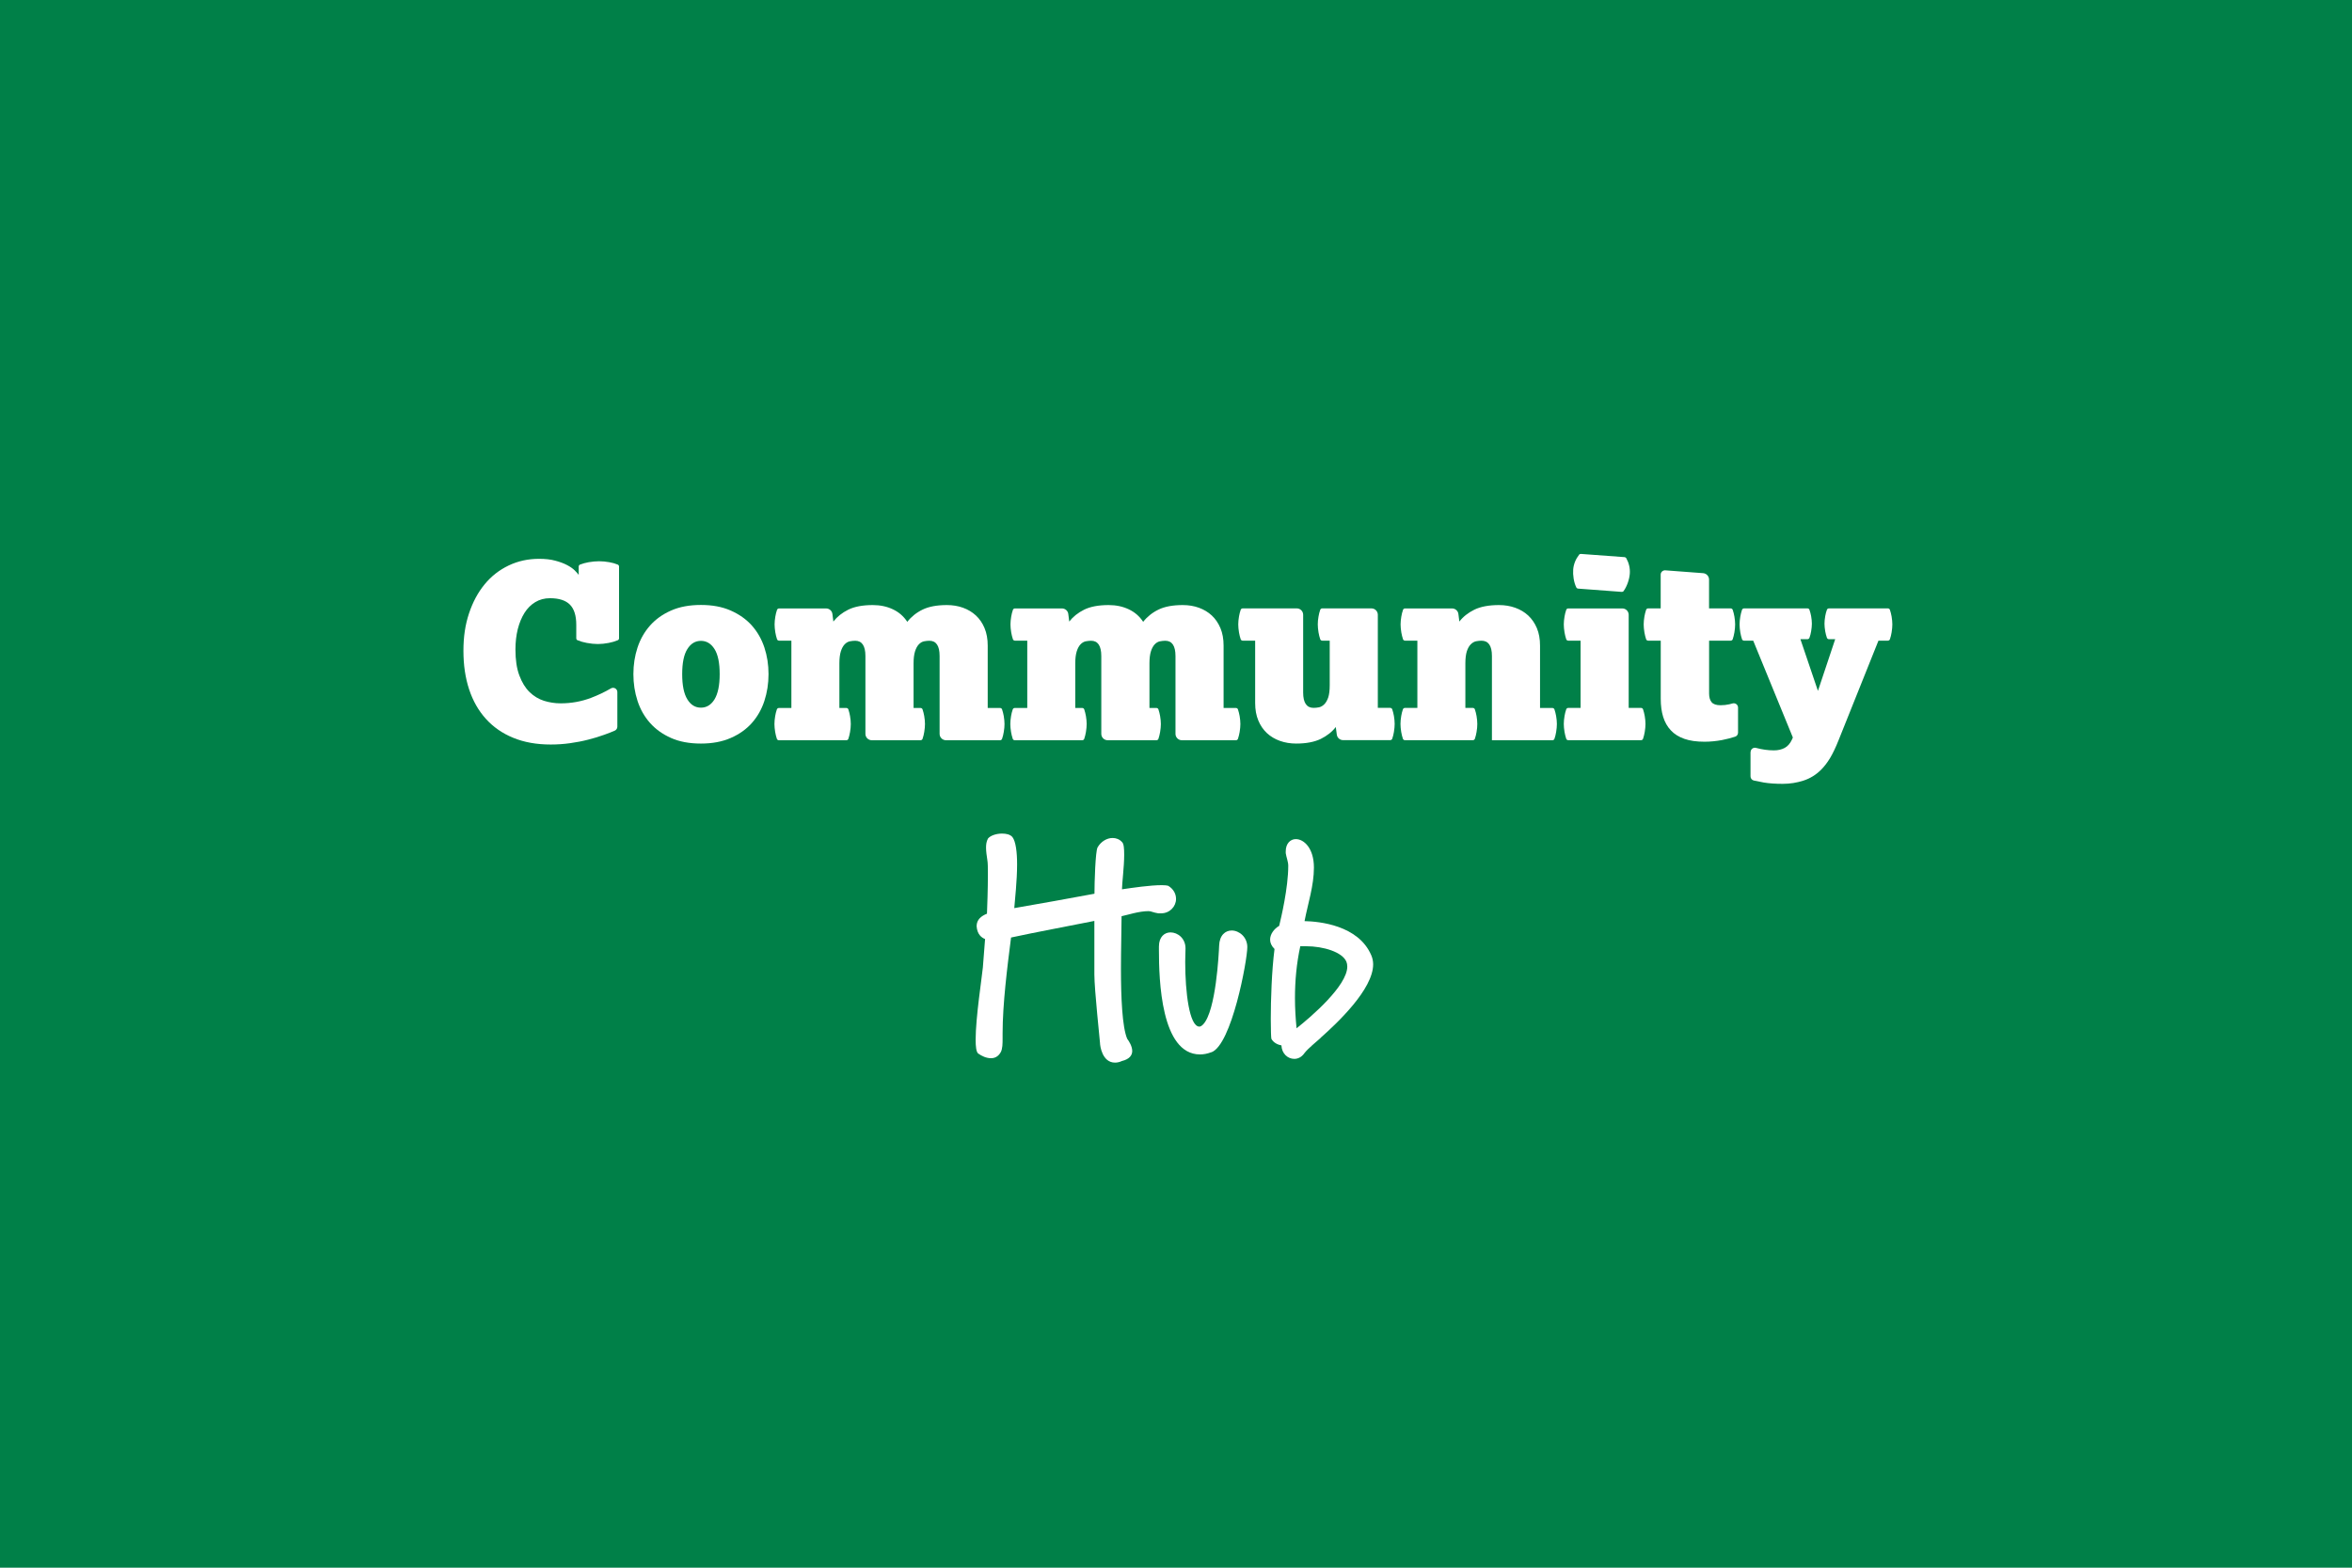
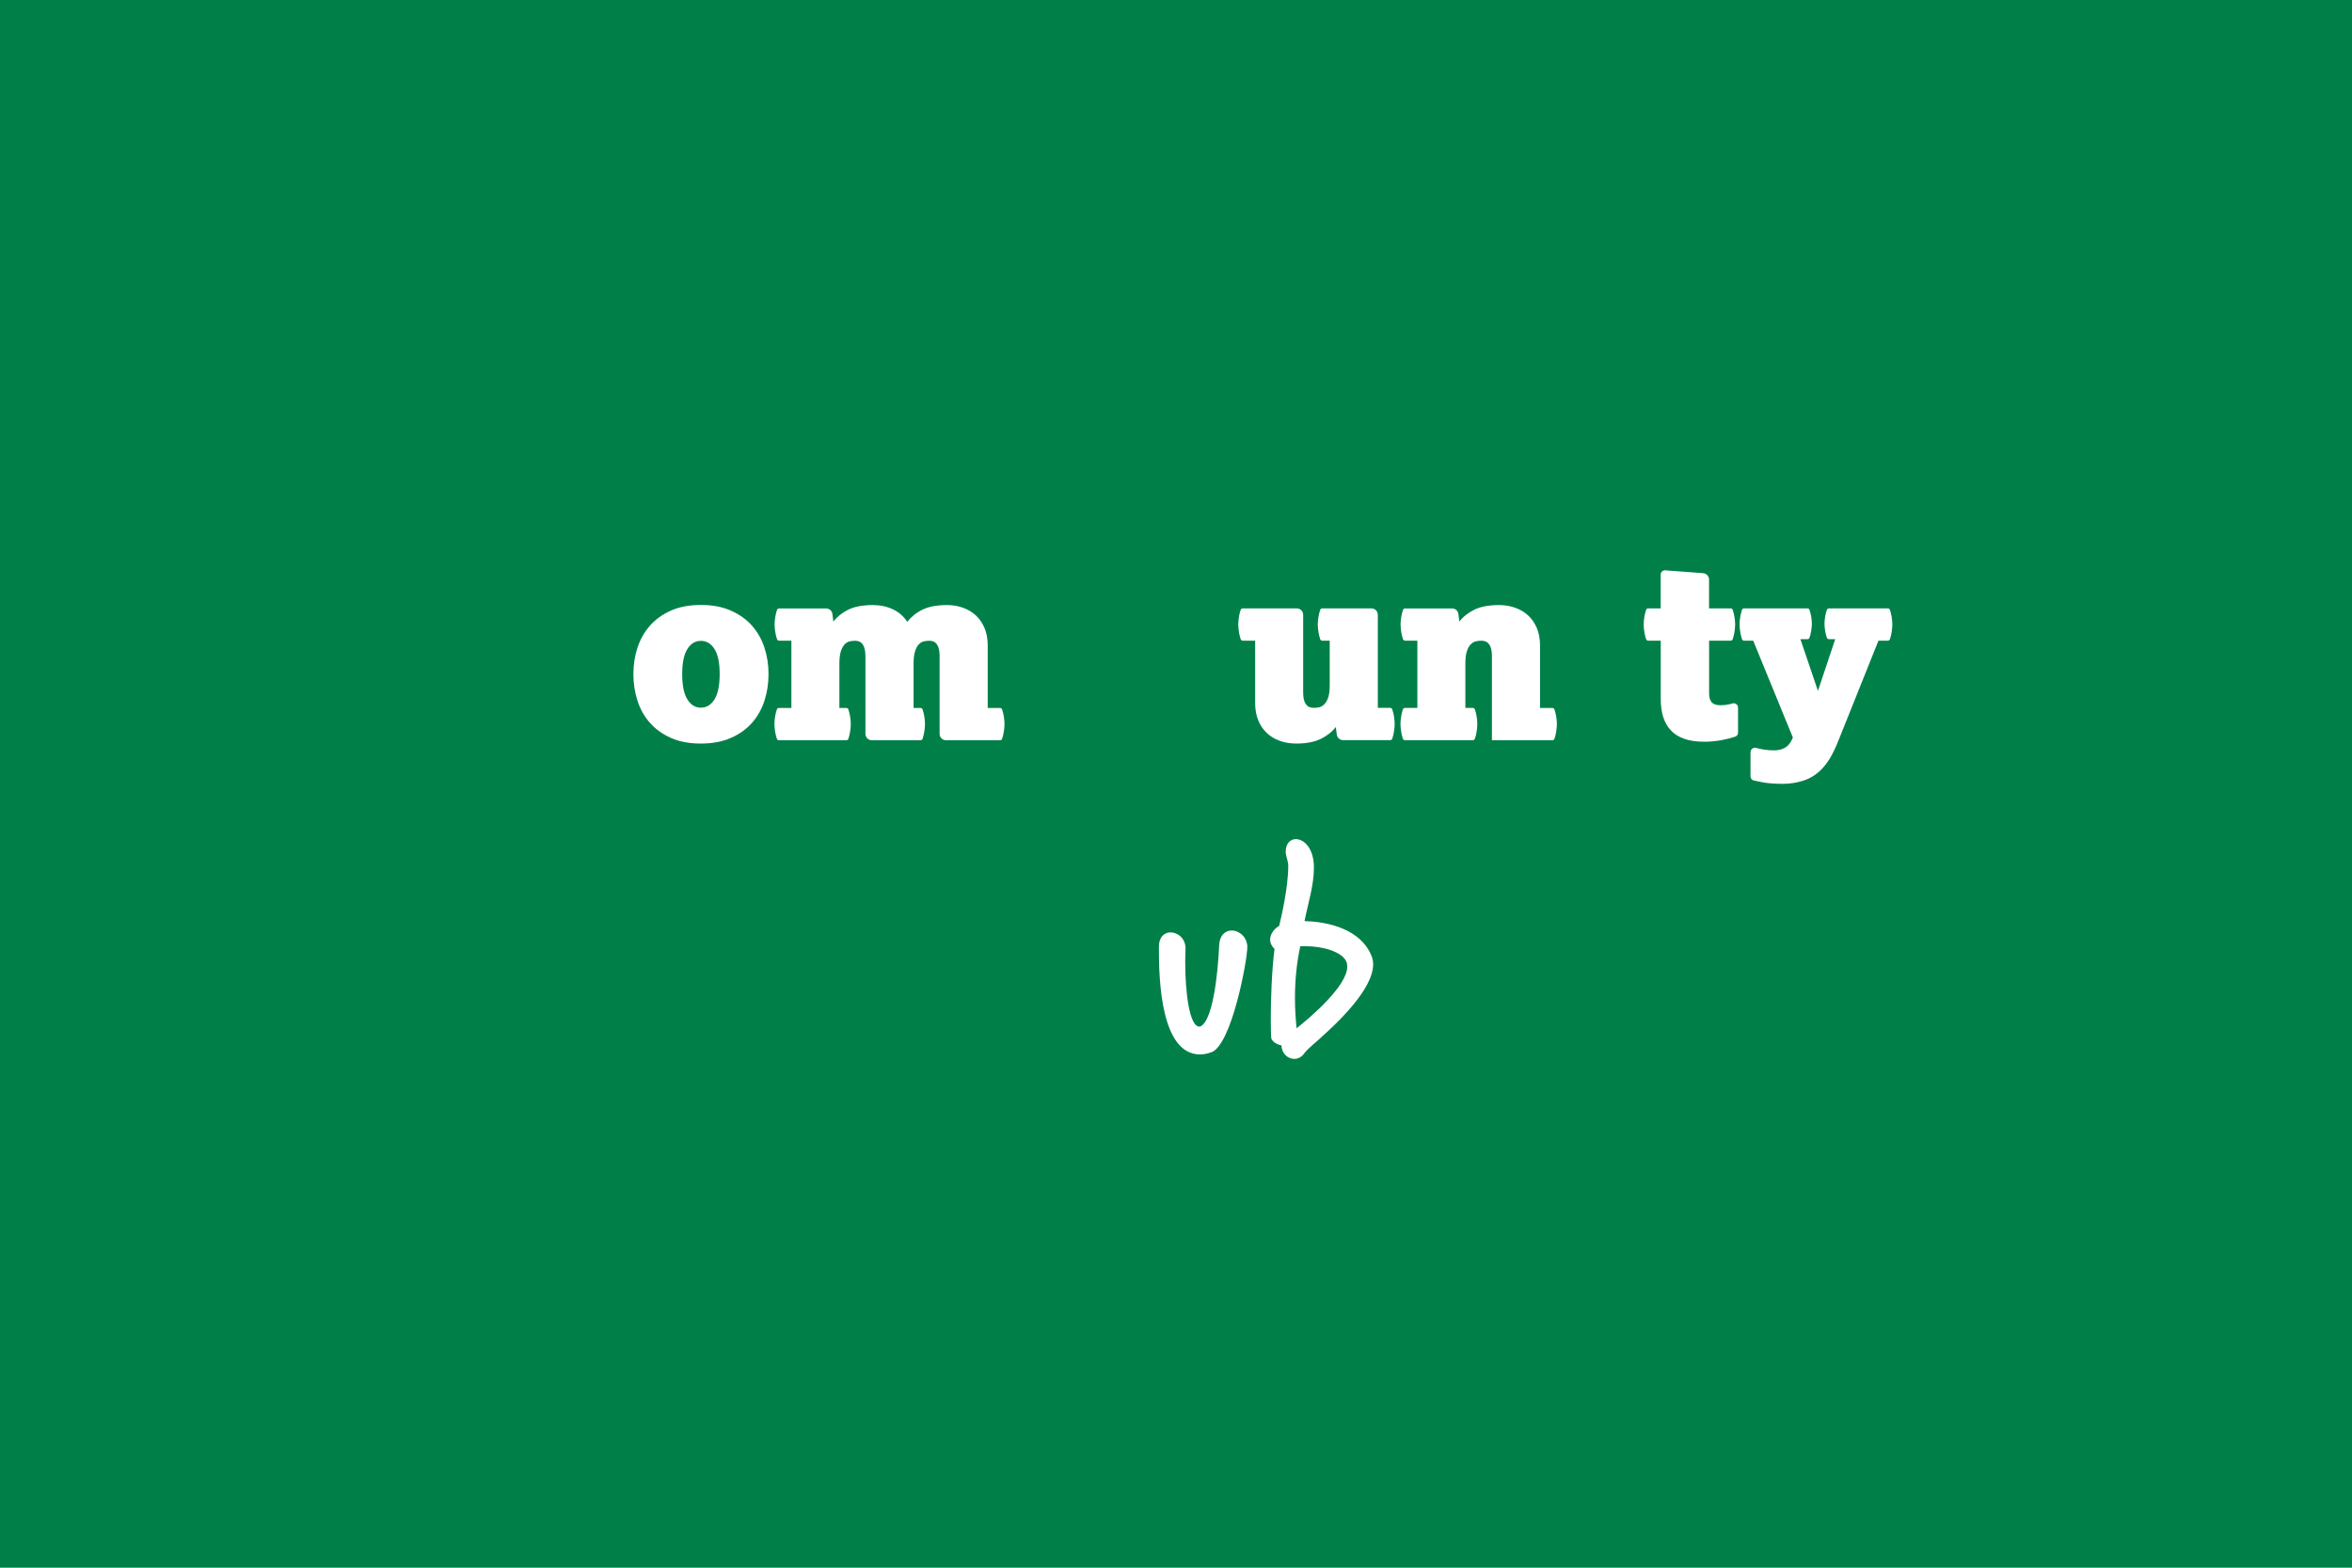
<svg xmlns="http://www.w3.org/2000/svg" width="675" height="450" viewBox="0 0 675 450" fill="none">
  <rect width="675" height="450" fill="#008048" />
-   <path d="M177.174 208.596C177.174 209.095 176.871 209.534 176.431 209.731C175.507 210.139 174.491 210.533 173.37 210.926C171.946 211.441 170.43 211.91 168.794 212.318C167.172 212.742 165.429 213.075 163.596 213.332C161.762 213.59 159.913 213.711 158.049 213.711C154.003 213.711 150.427 213.075 147.305 211.789C144.184 210.517 141.577 208.701 139.456 206.356C137.334 204.01 135.728 201.195 134.637 197.896C133.546 194.597 133 190.904 133 186.818C133 182.732 133.53 179.282 134.606 176.058C135.682 172.835 137.167 170.05 139.077 167.735C140.986 165.404 143.274 163.618 145.957 162.332C148.639 161.046 151.548 160.41 154.716 160.41C156.489 160.41 158.034 160.577 159.353 160.94C160.686 161.288 161.808 161.712 162.732 162.196C163.656 162.68 164.399 163.195 164.929 163.724C165.46 164.254 165.839 164.693 166.081 165.011V162.635C166.081 162.393 166.233 162.151 166.46 162.06C167.202 161.772 168.036 161.545 168.945 161.379C170.021 161.197 171.021 161.106 171.946 161.106C172.87 161.106 173.855 161.197 174.87 161.379C175.749 161.53 176.552 161.757 177.28 162.06C177.507 162.151 177.659 162.378 177.659 162.635V183.216C177.659 183.459 177.522 183.686 177.295 183.776C176.507 184.109 175.643 184.367 174.688 184.548C173.597 184.76 172.567 184.866 171.582 184.866C170.597 184.866 169.551 184.76 168.415 184.548C167.43 184.367 166.536 184.109 165.748 183.776C165.52 183.686 165.384 183.459 165.384 183.216V179.373C165.384 176.724 164.778 174.787 163.565 173.561C162.353 172.335 160.444 171.715 157.837 171.715C156.261 171.715 154.852 172.093 153.624 172.835C152.397 173.576 151.351 174.605 150.518 175.937C149.684 177.269 149.048 178.813 148.593 180.598C148.154 182.384 147.927 184.321 147.927 186.425C147.927 189.406 148.29 191.888 149.048 193.886C149.791 195.883 150.76 197.472 151.973 198.653C153.185 199.833 154.564 200.666 156.125 201.165C157.686 201.649 159.277 201.891 160.898 201.891C163.975 201.891 166.869 201.362 169.627 200.317C171.643 199.546 173.537 198.653 175.31 197.609C176.128 197.124 177.174 197.699 177.174 198.653V208.611V208.596Z" fill="white" />
  <path d="M201.161 203.132C202.783 203.132 204.086 202.33 205.071 200.725C206.041 199.121 206.541 196.715 206.541 193.507C206.541 190.298 206.056 187.907 205.071 186.333C204.086 184.759 202.783 183.957 201.161 183.957C199.54 183.957 198.236 184.744 197.251 186.333C196.266 187.907 195.782 190.298 195.782 193.507C195.782 196.715 196.266 199.121 197.251 200.725C198.221 202.33 199.525 203.132 201.161 203.132ZM201.161 213.438C197.858 213.438 194.994 212.908 192.584 211.833C190.159 210.759 188.159 209.321 186.553 207.52C184.946 205.704 183.749 203.601 182.961 201.179C182.173 198.758 181.779 196.216 181.779 193.507C181.779 190.798 182.173 188.27 182.961 185.879C183.749 183.488 184.946 181.385 186.553 179.569C188.159 177.753 190.175 176.315 192.584 175.256C195.009 174.181 197.858 173.651 201.161 173.651C204.465 173.651 207.268 174.181 209.708 175.256C212.148 176.33 214.178 177.768 215.785 179.569C217.391 181.385 218.588 183.488 219.376 185.879C220.164 188.27 220.558 190.813 220.558 193.507C220.558 196.2 220.164 198.758 219.376 201.179C218.588 203.601 217.391 205.704 215.785 207.52C214.178 209.336 212.148 210.774 209.708 211.833C207.268 212.908 204.419 213.438 201.161 213.438Z" fill="white" />
  <path d="M227.12 203.192V183.897H223.574C223.317 183.897 223.074 183.73 222.998 183.488C222.786 182.868 222.635 182.217 222.513 181.536C222.377 180.704 222.301 179.932 222.301 179.236C222.301 178.54 222.377 177.783 222.513 176.981C222.62 176.315 222.786 175.679 222.998 175.059C223.089 174.817 223.317 174.65 223.574 174.65H237.076C238.001 174.65 238.789 175.331 238.895 176.254L239.168 178.418C240.244 177.026 241.668 175.891 243.456 174.998C245.244 174.121 247.578 173.682 250.472 173.682C252.609 173.682 254.549 174.09 256.261 174.907C257.989 175.725 259.353 176.92 260.383 178.494C261.55 177.011 263.02 175.831 264.808 174.968C266.596 174.105 268.915 173.682 271.749 173.682C273.431 173.682 274.961 173.939 276.386 174.453C277.81 174.968 279.038 175.71 280.083 176.678C281.129 177.662 281.962 178.857 282.553 180.295C283.16 181.733 283.463 183.413 283.463 185.319V203.222H287.009C287.266 203.222 287.509 203.389 287.584 203.631C287.797 204.252 287.948 204.887 288.069 205.553C288.206 206.37 288.282 207.127 288.282 207.823C288.282 208.519 288.221 209.291 288.069 210.123C287.963 210.804 287.797 211.455 287.584 212.076C287.509 212.318 287.266 212.484 287.009 212.484H271.491C270.476 212.484 269.657 211.667 269.657 210.653V188.316C269.657 185.395 268.687 183.927 266.733 183.927C266.217 183.927 265.702 183.988 265.157 184.094C264.626 184.215 264.126 184.502 263.687 184.971C263.247 185.44 262.884 186.091 262.611 186.954C262.338 187.816 262.186 188.967 262.186 190.404V203.222H264.187C264.444 203.222 264.687 203.389 264.763 203.631C264.975 204.252 265.126 204.887 265.248 205.553C265.384 206.37 265.46 207.127 265.46 207.823C265.46 208.519 265.384 209.291 265.248 210.123C265.141 210.804 264.975 211.455 264.763 212.076C264.687 212.318 264.444 212.484 264.172 212.484H250.2C249.184 212.484 248.366 211.667 248.366 210.653V188.316C248.366 185.395 247.381 183.927 245.441 183.927C244.926 183.927 244.411 183.988 243.865 184.094C243.335 184.215 242.835 184.502 242.395 184.971C241.956 185.44 241.592 186.091 241.32 186.954C241.047 187.816 240.895 188.967 240.895 190.404V203.222H242.896C243.153 203.222 243.396 203.389 243.471 203.631C243.684 204.252 243.835 204.887 243.956 205.553C244.093 206.37 244.168 207.127 244.168 207.823C244.168 208.519 244.093 209.291 243.956 210.123C243.835 210.804 243.684 211.455 243.471 212.076C243.396 212.318 243.153 212.484 242.896 212.484H223.529C223.271 212.484 223.029 212.318 222.953 212.076C222.741 211.455 222.589 210.804 222.468 210.123C222.332 209.291 222.256 208.519 222.256 207.823C222.256 207.127 222.332 206.37 222.468 205.553C222.574 204.887 222.741 204.252 222.953 203.631C223.044 203.389 223.271 203.222 223.529 203.222H227.075L227.12 203.192Z" fill="white" />
-   <path d="M294.816 203.192V183.897H291.27C291.012 183.897 290.769 183.73 290.694 183.488C290.482 182.868 290.33 182.217 290.209 181.536C290.072 180.704 289.997 179.932 289.997 179.236C289.997 178.54 290.072 177.783 290.209 176.981C290.315 176.315 290.482 175.679 290.694 175.059C290.769 174.817 291.012 174.65 291.27 174.65H304.772C305.696 174.65 306.484 175.331 306.59 176.254L306.863 178.418C307.939 177.026 309.363 175.891 311.152 174.998C312.94 174.121 315.273 173.682 318.168 173.682C320.304 173.682 322.244 174.09 323.957 174.907C325.684 175.725 327.048 176.92 328.078 178.494C329.245 177.011 330.715 175.831 332.503 174.968C334.292 174.105 336.61 173.682 339.444 173.682C341.126 173.682 342.672 173.939 344.081 174.453C345.505 174.968 346.733 175.71 347.779 176.678C348.824 177.662 349.643 178.857 350.249 180.295C350.855 181.733 351.158 183.413 351.158 185.319V203.222H354.704C354.962 203.222 355.204 203.389 355.28 203.631C355.492 204.252 355.643 204.887 355.765 205.553C355.901 206.37 355.977 207.127 355.977 207.823C355.977 208.519 355.901 209.291 355.765 210.123C355.643 210.804 355.492 211.455 355.28 212.076C355.204 212.318 354.962 212.484 354.704 212.484H339.186C338.171 212.484 337.353 211.667 337.353 210.653V188.316C337.353 185.395 336.368 183.927 334.428 183.927C333.913 183.927 333.397 183.988 332.852 184.094C332.322 184.215 331.821 184.502 331.382 184.971C330.943 185.44 330.579 186.091 330.306 186.954C330.033 187.816 329.882 188.967 329.882 190.404V203.222H331.882C332.14 203.222 332.382 203.389 332.458 203.631C332.67 204.252 332.822 204.887 332.943 205.553C333.079 206.37 333.155 207.127 333.155 207.823C333.155 208.519 333.079 209.291 332.943 210.123C332.822 210.804 332.67 211.455 332.458 212.076C332.382 212.318 332.14 212.484 331.882 212.484H317.895C316.88 212.484 316.061 211.667 316.061 210.653V188.316C316.061 185.395 315.076 183.927 313.137 183.927C312.621 183.927 312.106 183.988 311.561 184.094C311.03 184.215 310.53 184.502 310.091 184.971C309.651 185.44 309.288 186.091 309.015 186.954C308.742 187.816 308.591 188.967 308.591 190.404V203.222H310.591C310.848 203.222 311.091 203.389 311.167 203.631C311.379 204.252 311.53 204.887 311.652 205.553C311.788 206.37 311.864 207.127 311.864 207.823C311.864 208.519 311.788 209.291 311.652 210.123C311.53 210.804 311.379 211.455 311.167 212.076C311.091 212.318 310.848 212.484 310.591 212.484H291.224C290.966 212.484 290.724 212.318 290.648 212.076C290.436 211.455 290.285 210.804 290.163 210.123C290.027 209.291 289.951 208.519 289.951 207.823C289.951 207.127 290.027 206.37 290.163 205.553C290.269 204.887 290.436 204.252 290.648 203.631C290.724 203.389 290.966 203.222 291.224 203.222H294.77L294.816 203.192Z" fill="white" />
  <path d="M360.188 183.898H356.642C356.384 183.898 356.142 183.731 356.066 183.489C355.854 182.868 355.703 182.218 355.581 181.537C355.445 180.704 355.369 179.933 355.369 179.236C355.369 178.54 355.445 177.784 355.581 176.966C355.687 176.3 355.854 175.665 356.066 175.044C356.142 174.802 356.384 174.636 356.642 174.636H372.16C373.175 174.636 373.993 175.453 373.993 176.467V198.804C373.993 201.725 374.993 203.193 376.994 203.193C377.509 203.193 378.024 203.132 378.57 203.026C379.1 202.905 379.6 202.618 380.07 202.149C380.54 201.679 380.904 201.029 381.191 200.196C381.464 199.364 381.616 198.199 381.616 196.716V183.898H379.464C379.206 183.898 378.964 183.731 378.888 183.489C378.676 182.868 378.524 182.218 378.403 181.537C378.267 180.704 378.191 179.933 378.191 179.236C378.191 178.54 378.252 177.784 378.403 176.966C378.509 176.3 378.676 175.665 378.888 175.044C378.964 174.802 379.206 174.636 379.464 174.636H393.587C394.603 174.636 395.421 175.453 395.421 176.467V203.193H398.967C399.225 203.193 399.467 203.359 399.558 203.601C399.77 204.222 399.922 204.858 400.043 205.523C400.179 206.341 400.255 207.097 400.255 207.793C400.255 208.49 400.179 209.261 400.043 210.094C399.937 210.775 399.77 211.426 399.558 212.046C399.482 212.288 399.24 212.455 398.967 212.455H385.465C384.54 212.455 383.752 211.774 383.646 210.85L383.358 208.686C382.283 210.079 380.843 211.214 379.04 212.107C377.221 212.984 374.872 213.438 371.993 213.438C370.326 213.438 368.765 213.181 367.326 212.666C365.886 212.152 364.643 211.41 363.598 210.442C362.552 209.458 361.719 208.263 361.128 206.825C360.521 205.387 360.218 203.707 360.218 201.801V183.898H360.188Z" fill="white" />
  <path d="M406.771 203.192V183.897H403.225C402.967 183.897 402.725 183.73 402.649 183.488C402.437 182.868 402.286 182.217 402.164 181.536C402.028 180.704 401.952 179.932 401.952 179.236C401.952 178.54 402.028 177.783 402.164 176.981C402.27 176.315 402.437 175.679 402.649 175.059C402.725 174.817 402.967 174.65 403.225 174.65H416.727C417.652 174.65 418.44 175.331 418.546 176.254L418.818 178.418C419.894 177.026 421.334 175.891 423.137 174.998C424.956 174.121 427.305 173.682 430.184 173.682C431.866 173.682 433.412 173.939 434.851 174.453C436.291 174.968 437.534 175.71 438.579 176.678C439.625 177.662 440.458 178.857 441.064 180.295C441.671 181.733 441.974 183.413 441.974 185.319V203.222H445.52C445.777 203.222 446.02 203.389 446.111 203.631C446.323 204.252 446.474 204.887 446.596 205.553C446.732 206.37 446.808 207.127 446.808 207.823C446.808 208.519 446.732 209.291 446.596 210.123C446.49 210.804 446.323 211.455 446.111 212.076C446.035 212.318 445.792 212.484 445.52 212.484H428.168V188.301C428.168 185.38 427.168 183.912 425.168 183.912C424.653 183.912 424.138 183.972 423.592 184.078C423.062 184.199 422.562 184.487 422.092 184.956C421.622 185.425 421.258 186.076 420.97 186.939C420.698 187.801 420.546 188.951 420.546 190.389V203.207H422.698C422.956 203.207 423.198 203.374 423.274 203.616C423.486 204.236 423.637 204.872 423.759 205.538C423.895 206.355 423.971 207.112 423.971 207.808C423.971 208.504 423.91 209.276 423.759 210.108C423.653 210.789 423.486 211.44 423.274 212.06C423.198 212.303 422.956 212.469 422.698 212.469H403.195C402.937 212.469 402.695 212.303 402.619 212.06C402.407 211.44 402.255 210.789 402.134 210.108C401.998 209.276 401.922 208.504 401.922 207.808C401.922 207.112 401.998 206.355 402.134 205.538C402.24 204.872 402.407 204.236 402.619 203.616C402.695 203.374 402.937 203.207 403.195 203.207H406.741L406.771 203.192Z" fill="white" />
-   <path d="M453.718 159.002C453.506 158.987 453.309 159.062 453.188 159.229C452.218 160.47 451.612 161.923 451.49 163.481C451.369 165.04 451.657 167.174 452.4 168.642C452.491 168.824 452.688 168.945 452.9 168.96L465.417 169.898C465.629 169.913 465.826 169.838 465.947 169.671C466.932 168.339 467.614 166.281 467.735 164.707C467.857 163.148 467.493 161.62 466.735 160.243C466.629 160.061 466.447 159.94 466.25 159.925L453.718 159.002ZM453.612 203.192V183.897H450.066C449.808 183.897 449.566 183.73 449.49 183.488C449.278 182.868 449.126 182.217 449.005 181.536C448.869 180.703 448.793 179.932 448.793 179.236C448.793 178.539 448.869 177.783 449.005 176.981C449.111 176.315 449.278 175.679 449.49 175.059C449.566 174.817 449.808 174.65 450.066 174.65H465.584C466.599 174.65 467.417 175.467 467.417 176.481V203.207H470.963C471.221 203.207 471.463 203.374 471.539 203.616C471.751 204.236 471.903 204.872 472.024 205.538C472.16 206.355 472.236 207.112 472.236 207.808C472.236 208.504 472.16 209.276 472.024 210.108C471.903 210.789 471.751 211.44 471.539 212.06C471.463 212.302 471.221 212.469 470.963 212.469H450.066C449.808 212.469 449.566 212.302 449.49 212.06C449.278 211.44 449.126 210.789 449.005 210.108C448.869 209.276 448.793 208.504 448.793 207.808C448.793 207.112 448.869 206.355 449.005 205.538C449.111 204.872 449.278 204.236 449.49 203.616C449.566 203.374 449.808 203.207 450.066 203.207H453.612V203.192Z" fill="white" />
  <path d="M476.6 183.898H472.994C472.736 183.898 472.494 183.731 472.418 183.489C472.206 182.869 472.054 182.218 471.933 181.537C471.796 180.705 471.721 179.933 471.721 179.237C471.721 178.541 471.796 177.784 471.933 176.967C472.054 176.301 472.206 175.665 472.418 175.045C472.509 174.803 472.736 174.636 472.994 174.636H476.6V164.935C476.6 164.224 477.206 163.664 477.919 163.71L488.784 164.527C489.739 164.602 490.481 165.405 490.481 166.358V174.636H496.679C496.937 174.636 497.179 174.803 497.27 175.045C497.482 175.665 497.634 176.301 497.755 176.967C497.892 177.784 497.967 178.541 497.967 179.237C497.967 179.933 497.892 180.705 497.755 181.537C497.634 182.218 497.482 182.869 497.27 183.489C497.194 183.731 496.952 183.898 496.694 183.898H490.496V199.092C490.496 200.166 490.739 200.984 491.224 201.574C491.709 202.149 492.557 202.436 493.77 202.436C494.649 202.436 495.497 202.346 496.285 202.164C496.588 202.088 496.907 202.013 497.225 201.922C498.013 201.695 498.801 202.285 498.801 203.102V210.306C498.801 210.82 498.483 211.29 497.982 211.456C496.846 211.834 495.588 212.152 494.224 212.425C492.527 212.742 490.845 212.909 489.163 212.909C486.89 212.909 484.95 212.637 483.374 212.077C481.798 211.517 480.495 210.715 479.51 209.64C478.51 208.581 477.782 207.279 477.313 205.781C476.843 204.268 476.615 202.542 476.615 200.59V183.943L476.6 183.898Z" fill="white" />
  <path d="M502.409 215.86C502.409 215.058 503.182 214.467 503.955 214.679C505.698 215.148 507.41 215.391 509.092 215.391C510.259 215.391 511.274 215.164 512.169 214.694C513.047 214.225 513.745 213.438 514.26 212.318L514.533 211.698L503.152 183.898H500.515C500.258 183.898 500.015 183.731 499.939 183.489C499.727 182.868 499.576 182.218 499.454 181.537C499.318 180.704 499.242 179.933 499.242 179.236C499.242 178.54 499.318 177.784 499.454 176.966C499.576 176.3 499.727 175.665 499.939 175.044C500.03 174.802 500.258 174.636 500.53 174.636H518.715C518.973 174.636 519.215 174.787 519.291 175.029C519.503 175.604 519.655 176.225 519.776 176.86C519.912 177.647 519.988 178.374 519.988 179.024C519.988 179.675 519.912 180.402 519.776 181.219C519.67 181.885 519.503 182.505 519.291 183.08C519.2 183.322 518.973 183.474 518.715 183.474H516.7L521.731 198.32L526.686 183.474H524.883C524.625 183.474 524.398 183.322 524.307 183.08C524.095 182.49 523.943 181.87 523.822 181.219C523.685 180.402 523.61 179.675 523.61 179.024C523.61 178.374 523.685 177.662 523.822 176.86C523.928 176.225 524.095 175.604 524.307 175.029C524.398 174.787 524.625 174.636 524.883 174.636H541.81C542.067 174.636 542.31 174.802 542.385 175.044C542.598 175.665 542.749 176.3 542.87 176.966C543.007 177.784 543.082 178.54 543.082 179.236C543.082 179.933 543.007 180.704 542.87 181.537C542.764 182.218 542.598 182.868 542.385 183.489C542.31 183.731 542.067 183.898 541.794 183.898H539.097L527.716 212.318C526.838 214.543 525.989 216.314 525.201 217.615C524.413 218.917 523.549 220.037 522.625 220.96C521.185 222.397 519.503 223.442 517.594 224.062C515.684 224.683 513.684 225 511.593 225C509.501 225 507.653 224.864 506.213 224.622C505.167 224.44 504.198 224.244 503.334 224.047C502.773 223.926 502.379 223.426 502.379 222.851V215.86H502.409Z" fill="white" />
-   <path d="M333.158 262.171H332.438C331.805 262.083 331.173 261.906 330.555 261.715C330.379 261.627 330.011 261.539 329.57 261.539C326.879 261.539 323.585 262.641 321.879 262.994C321.879 265.597 321.703 272.832 321.703 278.14C321.703 286.14 322.056 294.86 323.497 298.183C324.041 298.904 324.938 300.345 324.938 301.683C324.938 302.845 324.218 304.021 321.968 304.565C321.247 304.918 320.527 305.021 319.997 305.021C316.306 305.021 315.689 300.168 315.689 299.36C315.689 298.904 314.071 284.081 314.071 279.67V264.347C306.072 265.965 298.072 267.406 290.161 269.112C289.088 277.552 287.735 288.199 287.735 296.654V298.095C287.735 299.536 287.735 301.065 287.191 302.051C286.47 303.3 285.485 303.756 284.411 303.756C283.059 303.756 281.72 303.124 280.721 302.403C280.176 301.948 280 300.433 280 298.448C280 292.154 281.794 280.567 282.073 277.685L282.706 269.553C281.632 269.112 280.456 268.2 280.279 265.862C280.279 263.891 281.72 262.891 283.25 262.274C283.338 260.2 283.514 255.083 283.514 251.039C283.514 249.245 283.514 247.628 283.338 246.731C283.162 245.569 282.985 244.393 282.985 243.319C282.985 242.422 283.073 241.613 283.529 240.716C284.25 239.819 285.955 239.275 287.573 239.275C288.823 239.275 289.911 239.54 290.543 240.261C291.529 241.525 291.896 244.657 291.896 248.084C291.896 252.848 291.264 258.333 291.087 260.671C298.822 259.318 306.454 257.98 314.101 256.539C314.101 253.392 314.365 244.319 314.998 243.231C315.983 241.525 317.689 240.54 319.306 240.54C320.291 240.54 321.277 240.893 321.997 241.702C322.541 242.158 322.629 243.584 322.629 245.393C322.629 248.804 321.997 253.657 321.997 255.274C325.144 254.818 330.041 254.083 333.467 254.083C334.364 254.083 334.996 254.171 335.261 254.26C336.878 255.245 337.511 256.686 337.511 258.039C337.511 260.2 335.717 262.171 333.202 262.171" fill="white" />
  <path d="M347.628 302.036C346.452 302.492 345.378 302.669 344.393 302.669C333.158 302.669 332.6 281.126 332.6 272.759V271.686C332.6 268.906 334.217 267.642 335.923 267.642C337.996 267.642 340.231 269.348 340.231 272.23C340.231 273.303 340.143 274.656 340.143 276.097C340.143 284.817 341.334 294.684 344.216 294.684C344.481 294.684 344.849 294.508 345.29 294.052C348.981 290.184 349.79 273.656 349.878 271.494C349.966 268.436 351.672 267.098 353.481 267.098C355.642 267.098 357.966 268.98 357.966 271.862C357.966 275.641 353.481 299.992 347.628 302.066" fill="white" />
  <path d="M379.009 297.933C377.847 299.006 375.421 300.903 374.333 302.33C373.524 303.491 372.45 303.947 371.45 303.947C369.568 303.947 367.848 302.418 367.76 300.08C366.774 299.903 365.51 299.359 364.877 298.198C364.789 297.933 364.701 295.683 364.701 292.448C364.701 287.051 364.966 278.699 365.774 272.405C364.877 271.508 364.51 270.611 364.51 269.714C364.51 268.185 365.583 266.656 367.113 265.759C367.657 263.509 369.715 254.877 369.715 248.51C369.715 247.348 369.171 246.084 368.995 244.907V244.363C368.995 242.113 370.348 240.863 371.877 240.863C374.215 240.863 377.082 243.466 377.082 249.039C377.082 254.259 375.377 259.288 374.391 264.406C378.612 264.494 389.846 265.567 393.537 274.199C393.89 275.008 394.081 275.905 394.081 276.802C394.081 283.993 383.744 293.698 378.979 297.918M386.376 276.008C385.214 273.317 379.906 271.611 374.788 271.611H373.171C372.097 276.552 371.642 281.493 371.642 286.537C371.642 289.419 371.818 292.286 372.097 295.168C376.318 291.845 386.655 282.949 386.655 277.464C386.655 276.92 386.567 276.479 386.391 276.023" fill="white" />
</svg>